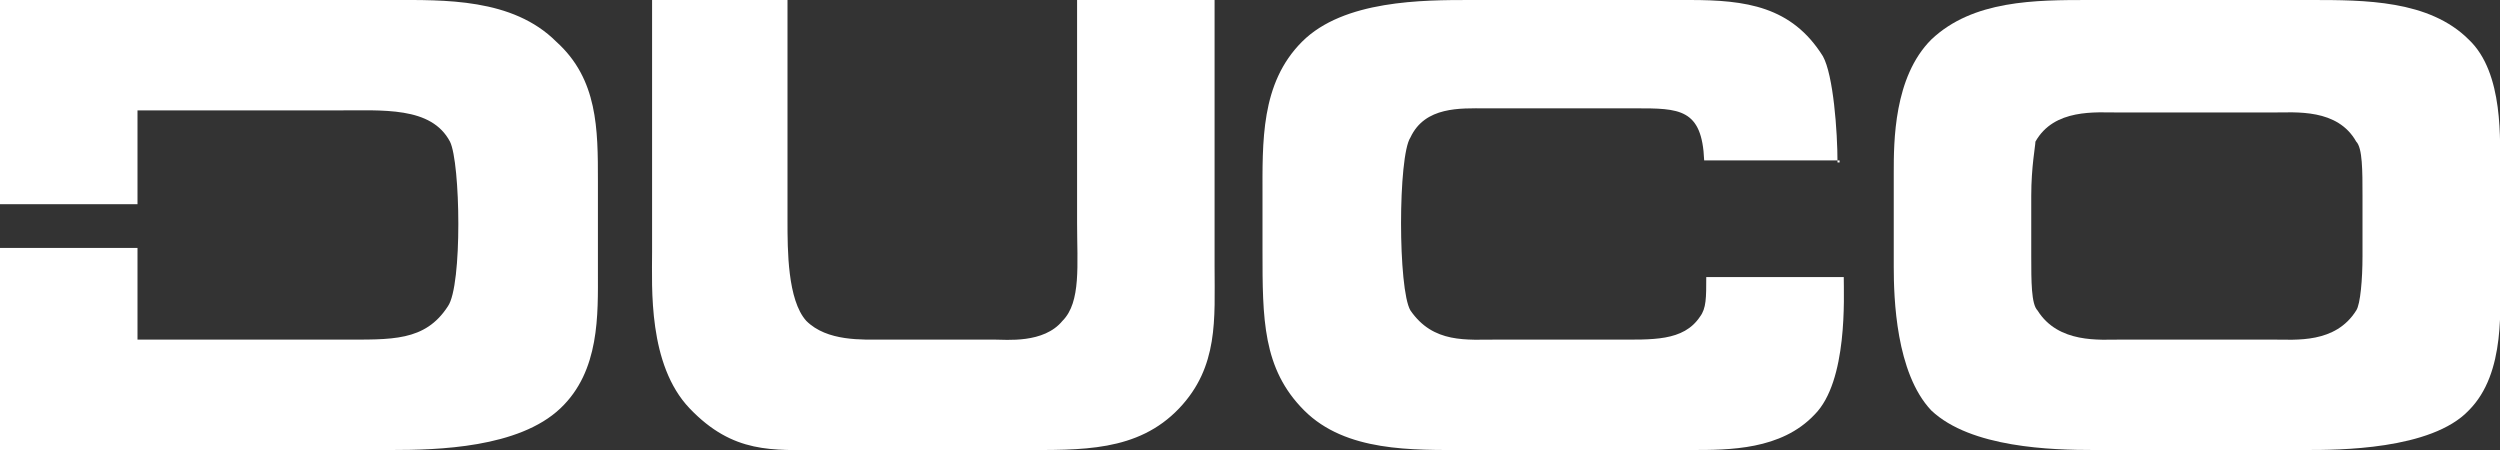
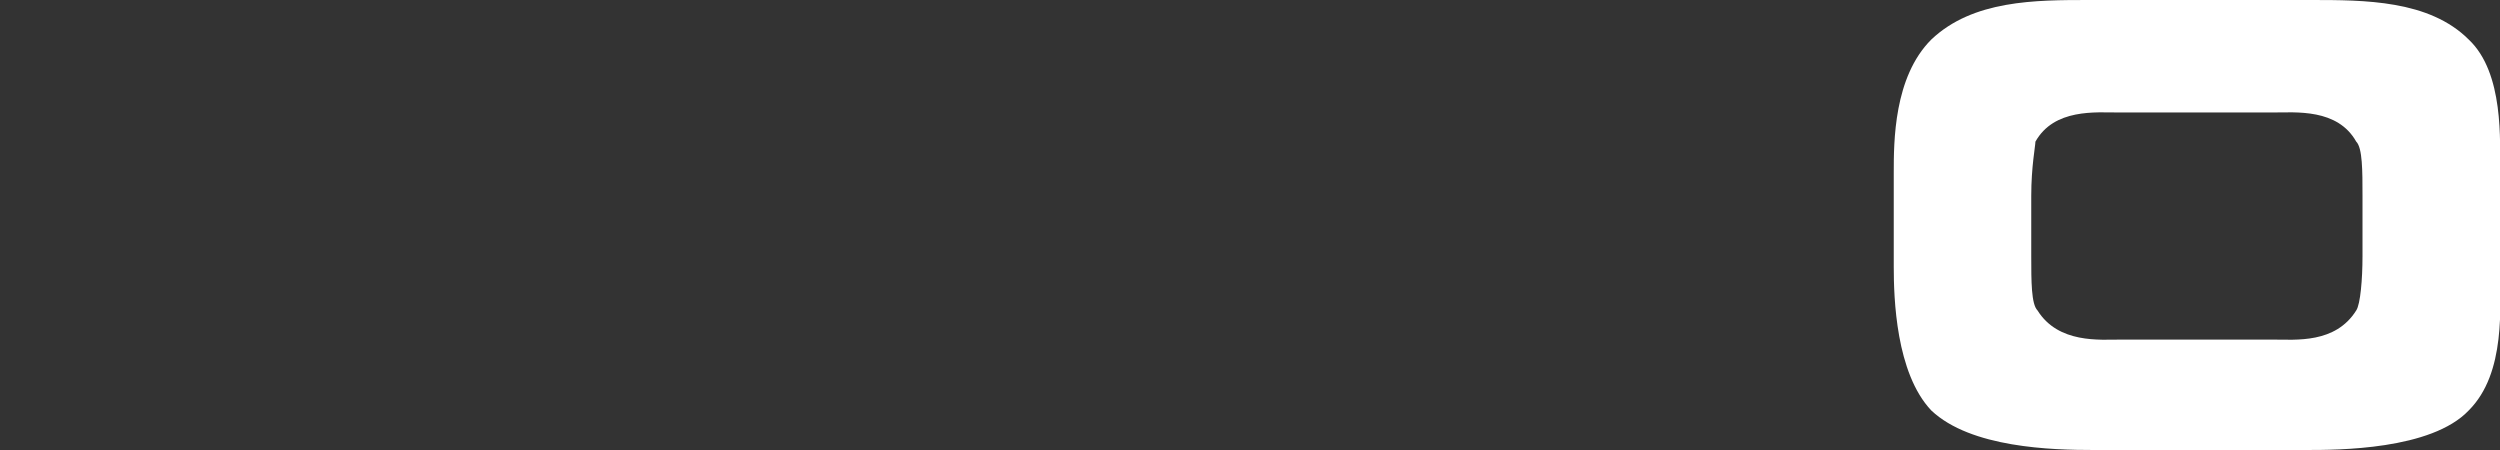
<svg xmlns="http://www.w3.org/2000/svg" id="Layer_1" viewBox="0 0 120 21.6">
  <rect x="0" y="0" width="120" height="21.6" fill="#333333" stroke="none" />
  <defs>
    <style>      .st0 {        fill: #fff;      }    </style>
  </defs>
  <path class="st0" d="M109.1,16.3c1.1,0,3,.2,4-1.4.2-.3.3-1.5.3-2.6v-2.9c0-1.2,0-2.3-.3-2.6-.9-1.6-2.9-1.4-4-1.4h-7.4c-1.1,0-3.1-.2-4,1.4,0,.2-.2,1.2-.2,2.6v2.9c0,1.2,0,2.3.3,2.6,1,1.6,3,1.4,4,1.4h7.3ZM100.5,21.6c-2,0-5.9-.1-7.8-1.9-1.7-1.8-1.8-5.4-1.8-6.9v-4.5c0-1.5,0-4.6,1.8-6.4C94.7,0,97.7,0,100.3,0h10.6C113.5,0,116.6,0,118.5,1.9c1.7,1.6,1.5,4.9,1.5,6.4v4.5c0,1.9.3,5.1-1.5,6.9-1.8,1.9-6.3,1.9-7.8,1.9h-10.2Z" />
-   <path class="st0" d="M26.7,2C24.6-.1,21.3,0,18.8,0H0v9.8h6.6v-4.5h9.5c2.3,0,4.6-.2,5.5,1.5.5,1,.6,6.9-.1,7.9-1.1,1.7-2.7,1.6-5.1,1.6H6.6v-4.4H0v9.7h18.8c2.2,0,6.1-.1,8.1-2,1.9-1.8,1.8-4.5,1.8-6.6v-4.3c0-2.5,0-4.9-2-6.7M88.2,7.8c0-1.5-.2-4.2-.7-5.1C86,.3,83.8,0,81.1,0h-10.5C68.3,0,64.5,0,62.5,2c-2,2-1.9,4.8-1.9,7.5v2.5c0,3.3,0,5.7,2,7.7,2,2,5.2,1.9,7.8,1.9h10.8c1.8,0,4.3,0,5.9-1.7,1.6-1.6,1.4-5.7,1.4-6.6h-6.6c0,1,0,1.5-.3,1.9-.8,1.2-2.3,1.1-4.1,1.1h-5.6c-1.5,0-3.1.2-4.2-1.4-.6-1-.6-7.4,0-8.3.7-1.5,2.4-1.4,3.6-1.4h7.2c2.1,0,3.2,0,3.3,2.5h6.5q0,.1,0,.1ZM31.2,0h6.6v10.6c0,1.4,0,3.8.9,4.8,1,1,2.7.9,3.7.9h5.3c.6,0,2.4.2,3.3-.9.9-.9.7-2.7.7-4.7V0h6.6v12.8c0,2.5.2,4.8-1.7,6.8-2,2.1-4.7,2-7.6,2h-9.6c-2.3,0-4.2.2-6.3-2-2-2.1-1.8-5.8-1.8-7.5V0h-.1Z" />
</svg>